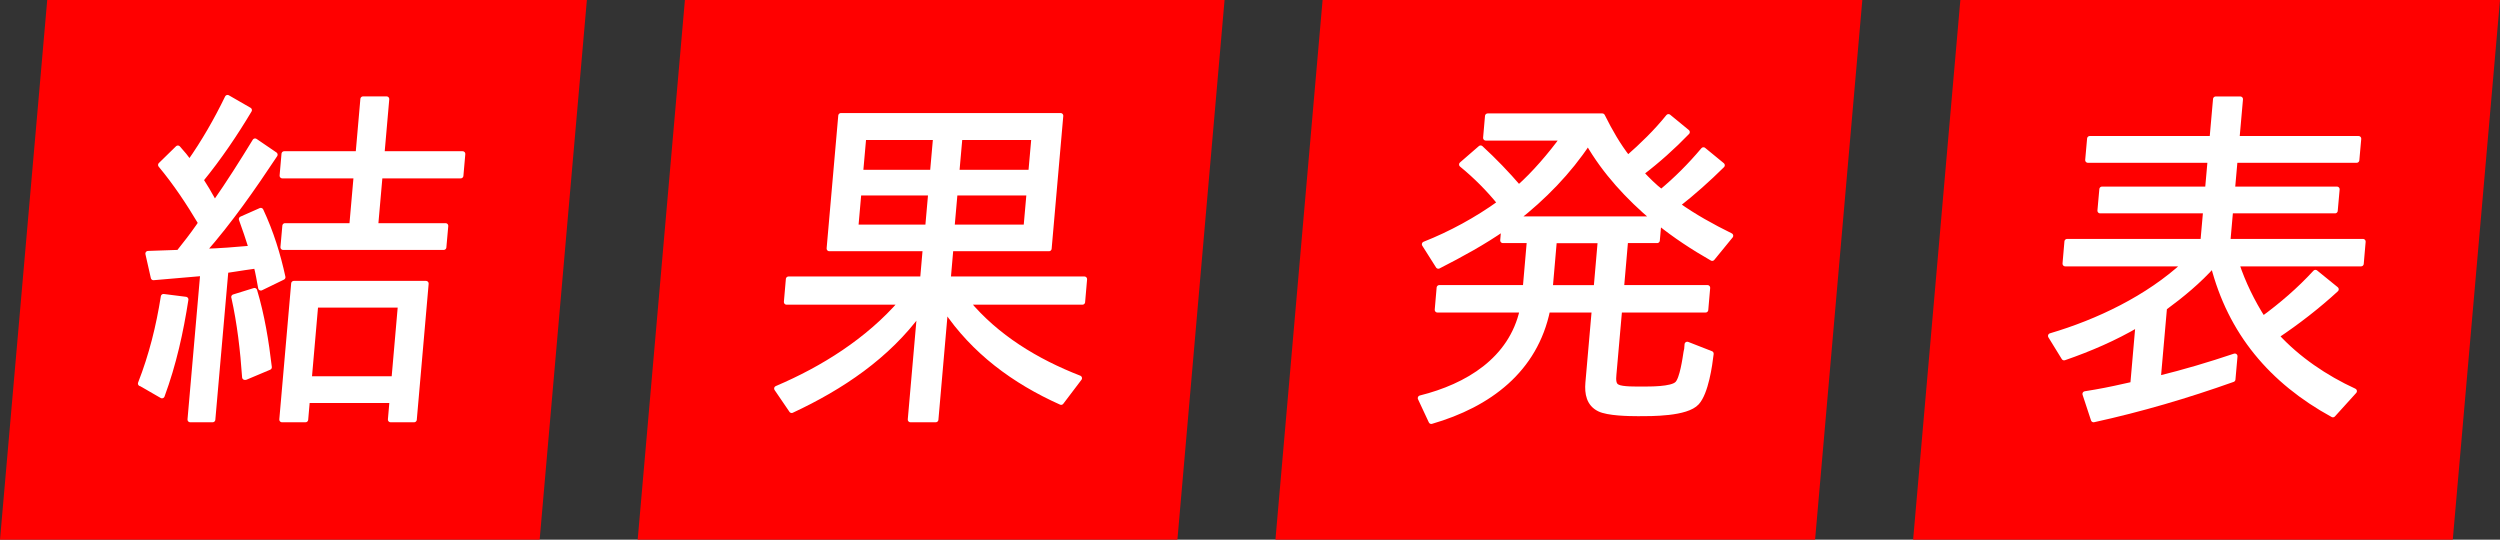
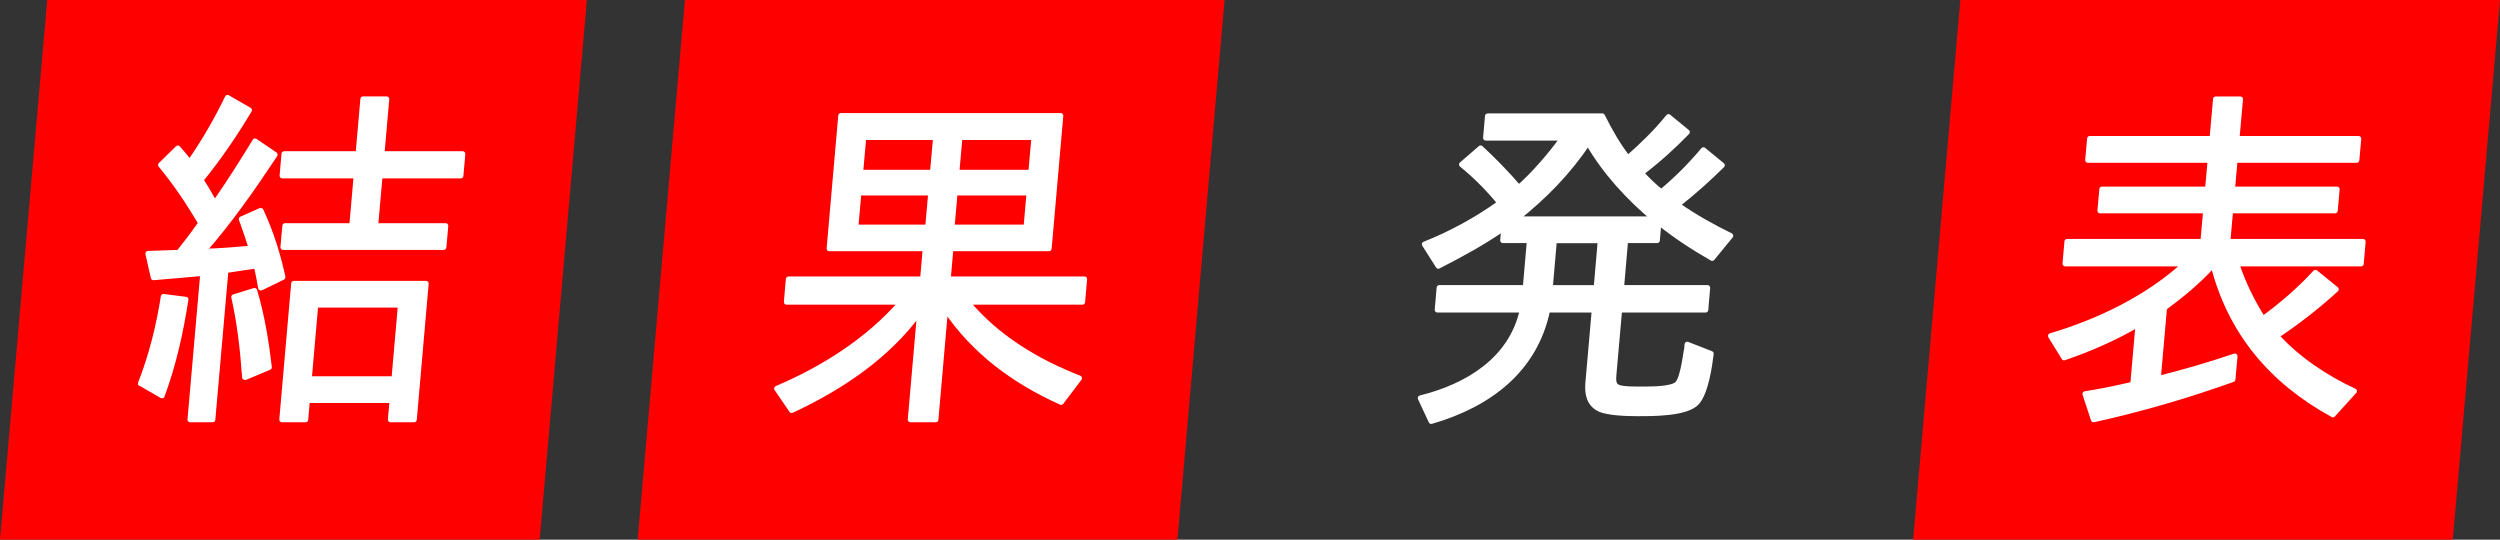
<svg xmlns="http://www.w3.org/2000/svg" id="a" data-name="レイヤー 1" viewBox="0 0 328.73 70.96">
  <rect x="0" y="0" width="328.73" height="70.96" fill="#333333" stroke="none" />
  <g>
    <polygon points="70.96 70.96 0 70.96 6.21 0 77.17 0 70.96 70.96" style="fill: red;" />
    <path d="M21.5,39.01l2.92,.37c-.65,4.21-1.58,8.47-3.12,12.64l-2.76-1.59h-.05c1.45-3.7,2.39-7.49,3.01-11.42Zm-.36-17.32l2.25-2.2c.55,.61,1.11,1.26,1.52,1.92,1.92-2.72,3.58-5.62,5.01-8.57l2.85,1.64c-1.81,3.04-3.96,6.23-6.37,9.18,.54,.84,1.11,1.78,1.59,2.67l.25,.42c1.87-2.67,3.61-5.43,5.3-8.19l2.61,1.78c-2.86,4.31-5.91,8.71-9.45,12.73,2.16-.05,4.23-.23,6.45-.42h-.09c-.4-1.31-.85-2.58-1.3-3.84l2.53-1.12c1.34,2.86,2.25,5.81,2.89,8.76l-2.88,1.4c-.19-.98-.34-1.97-.59-2.9l-1.61,.23c-.81,.14-1.57,.23-2.42,.37l-1.72,19.62h-2.95l1.68-19.24-6.51,.56-.71-3.14,4.04-.14c.89-1.12,1.74-2.2,2.59-3.42l.32-.47c-1.59-2.67-3.29-5.24-5.28-7.63Zm9.62,17.37l2.7-.84c.98,3.28,1.53,6.65,1.93,10.07l-3.11,1.31h-.09c-.25-3.56-.65-7.07-1.42-10.53Zm9.63,13.58l-.22,2.53h-3.09l1.56-17.88h17.37l-1.56,17.88h-3.09l.22-2.53h-11.19ZM60.83,20.24l-.25,2.86h-10.63l-.58,6.6h9.22l-.25,2.81h-21.11l.25-2.81h8.8l.58-6.6h-9.74l.25-2.86h9.74l.63-7.21h3.09l-.63,7.21h10.63Zm-19.34,19.85l-.85,9.74h11.19l.85-9.74h-11.19Z" style="fill: #fff; stroke: #fff; stroke-linecap: round; stroke-linejoin: round; stroke-width: .71px;" />
  </g>
  <g>
    <polygon points="154.82 70.96 83.85 70.96 90.06 0 161.02 0 154.82 70.96" style="fill: red;" />
    <path d="M141.91,49.74l-2.38,3.14c-6.17-2.76-11.49-6.7-15.22-12.27l-1.27,14.56h-3.32l1.24-14.19c-4.26,5.85-10.32,9.92-16.86,12.97l-1.95-2.86c6.08-2.58,12.02-6.32,16.4-11.38h-15.12l.26-3h17.65l.35-4.03h-12.64l1.53-17.46h28.88l-1.53,17.46h-12.92l-.35,4.03h17.93l-.26,3h-15.17c3.85,4.63,9.1,7.82,14.76,10.02Zm-29-24.39l-.4,4.54h9.5l.4-4.54h-9.5Zm.64-7.3l-.41,4.63h9.5l.41-4.63h-9.5Zm21.39,11.84l.4-4.54h-9.78l-.4,4.54h9.78Zm.63-7.21l.41-4.63h-9.78l-.41,4.63h9.78Z" style="fill: #fff; stroke: #fff; stroke-linecap: round; stroke-linejoin: round; stroke-width: .71px;" />
  </g>
  <g>
-     <polygon points="238.67 70.96 167.71 70.96 173.91 0 244.88 0 238.67 70.96" style="fill: red;" />
    <path d="M215.81,22.77c.73,.79,1.76,1.83,2.64,2.48,1.97-1.64,3.76-3.42,5.54-5.53l2.45,2.01c-1.84,1.82-3.83,3.6-5.88,5.2,2.16,1.55,4.61,2.9,6.99,4.07l-2.41,2.95c-2.54-1.45-4.89-3-7.03-4.73l-.21,2.39h-4.17l-.54,6.23h11.33l-.25,2.9h-11.33l-.75,8.52c-.06,.66-.08,1.4,.51,1.64,.58,.33,2.6,.28,3.21,.28,.94,0,3.93,.05,4.65-.7,.66-.61,1.04-3.37,1.17-4.21,.01-.14,.07-.23,.08-.37l.05-.61,3.12,1.22c-.18,1.54-.68,5.1-1.87,6.41-1.35,1.5-5.98,1.45-7.71,1.45-1.26,0-3.98-.05-5.1-.61-1.35-.66-1.6-2.01-1.48-3.42l.84-9.6h-6.18c-1.63,7.91-7.69,12.45-15.28,14.65l-1.42-3.04c6.17-1.54,11.96-5.01,13.42-11.61h-11.19l.25-2.9h11.33l.54-6.23h-3.51l.14-1.64c-2.69,1.87-5.59,3.46-8.63,5.01l-1.81-2.86c3.44-1.36,6.88-3.23,9.93-5.43-1.48-1.83-3.2-3.56-5.04-5.06l2.48-2.15c1.78,1.64,3.45,3.37,5.02,5.2,2.03-1.78,4.22-4.35,5.82-6.55h-10.16l.25-2.86h15.07c1,2.01,2.05,3.84,3.36,5.52,1.88-1.64,3.72-3.42,5.34-5.43l2.45,2.01c-1.85,1.92-3.89,3.75-6.04,5.38Zm-7-4.03c-2.54,3.84-5.83,7.21-9.49,10.07h18.21c-3.4-2.86-6.48-6.18-8.72-10.07Zm1.64,12.88h-6.09l-.54,6.23h6.09l.54-6.23Z" style="fill: #fff; stroke: #fff; stroke-linecap: round; stroke-linejoin: round; stroke-width: .71px;" />
  </g>
  <g>
    <polygon points="322.52 70.96 251.56 70.96 257.77 0 328.73 0 322.52 70.96" style="fill: red;" />
    <path d="M291.03,34.8c-1.92,2.15-4.14,3.98-6.44,5.67l-.82,9.32c3.44-.84,6.76-1.83,10.09-2.95l-.27,3.04c-6.04,2.15-12.1,3.93-18.3,5.29l-1.11-3.37,1.38-.23c1.62-.28,3.33-.66,4.96-1.03h-.05l.69-7.91c-3.11,1.83-6.37,3.23-9.75,4.4l-1.76-2.86c6.2-1.83,12.79-4.96,17.69-9.5h-15.78l.25-2.9h17.88l.36-4.07h-13.9l.25-2.81h13.9l.34-3.84h-16.1l.25-2.81h16.1l.46-5.2h3.23l-.46,5.2h16.01l-.25,2.81h-16.01l-.34,3.84h13.76l-.25,2.81h-13.76l-.36,4.07h17.79l-.25,2.9h-16.38c.85,2.58,2.08,5.06,3.48,7.26,2.5-1.83,4.78-3.79,6.9-6.09l2.71,2.2c-2.39,2.2-5.11,4.31-7.84,6.13,2.78,3.04,6.44,5.52,10.23,7.26l-2.8,3.09c-8.04-4.4-13.47-10.81-15.74-19.71Z" style="fill: #fff; stroke: #fff; stroke-linecap: round; stroke-linejoin: round; stroke-width: .71px;" />
  </g>
</svg>